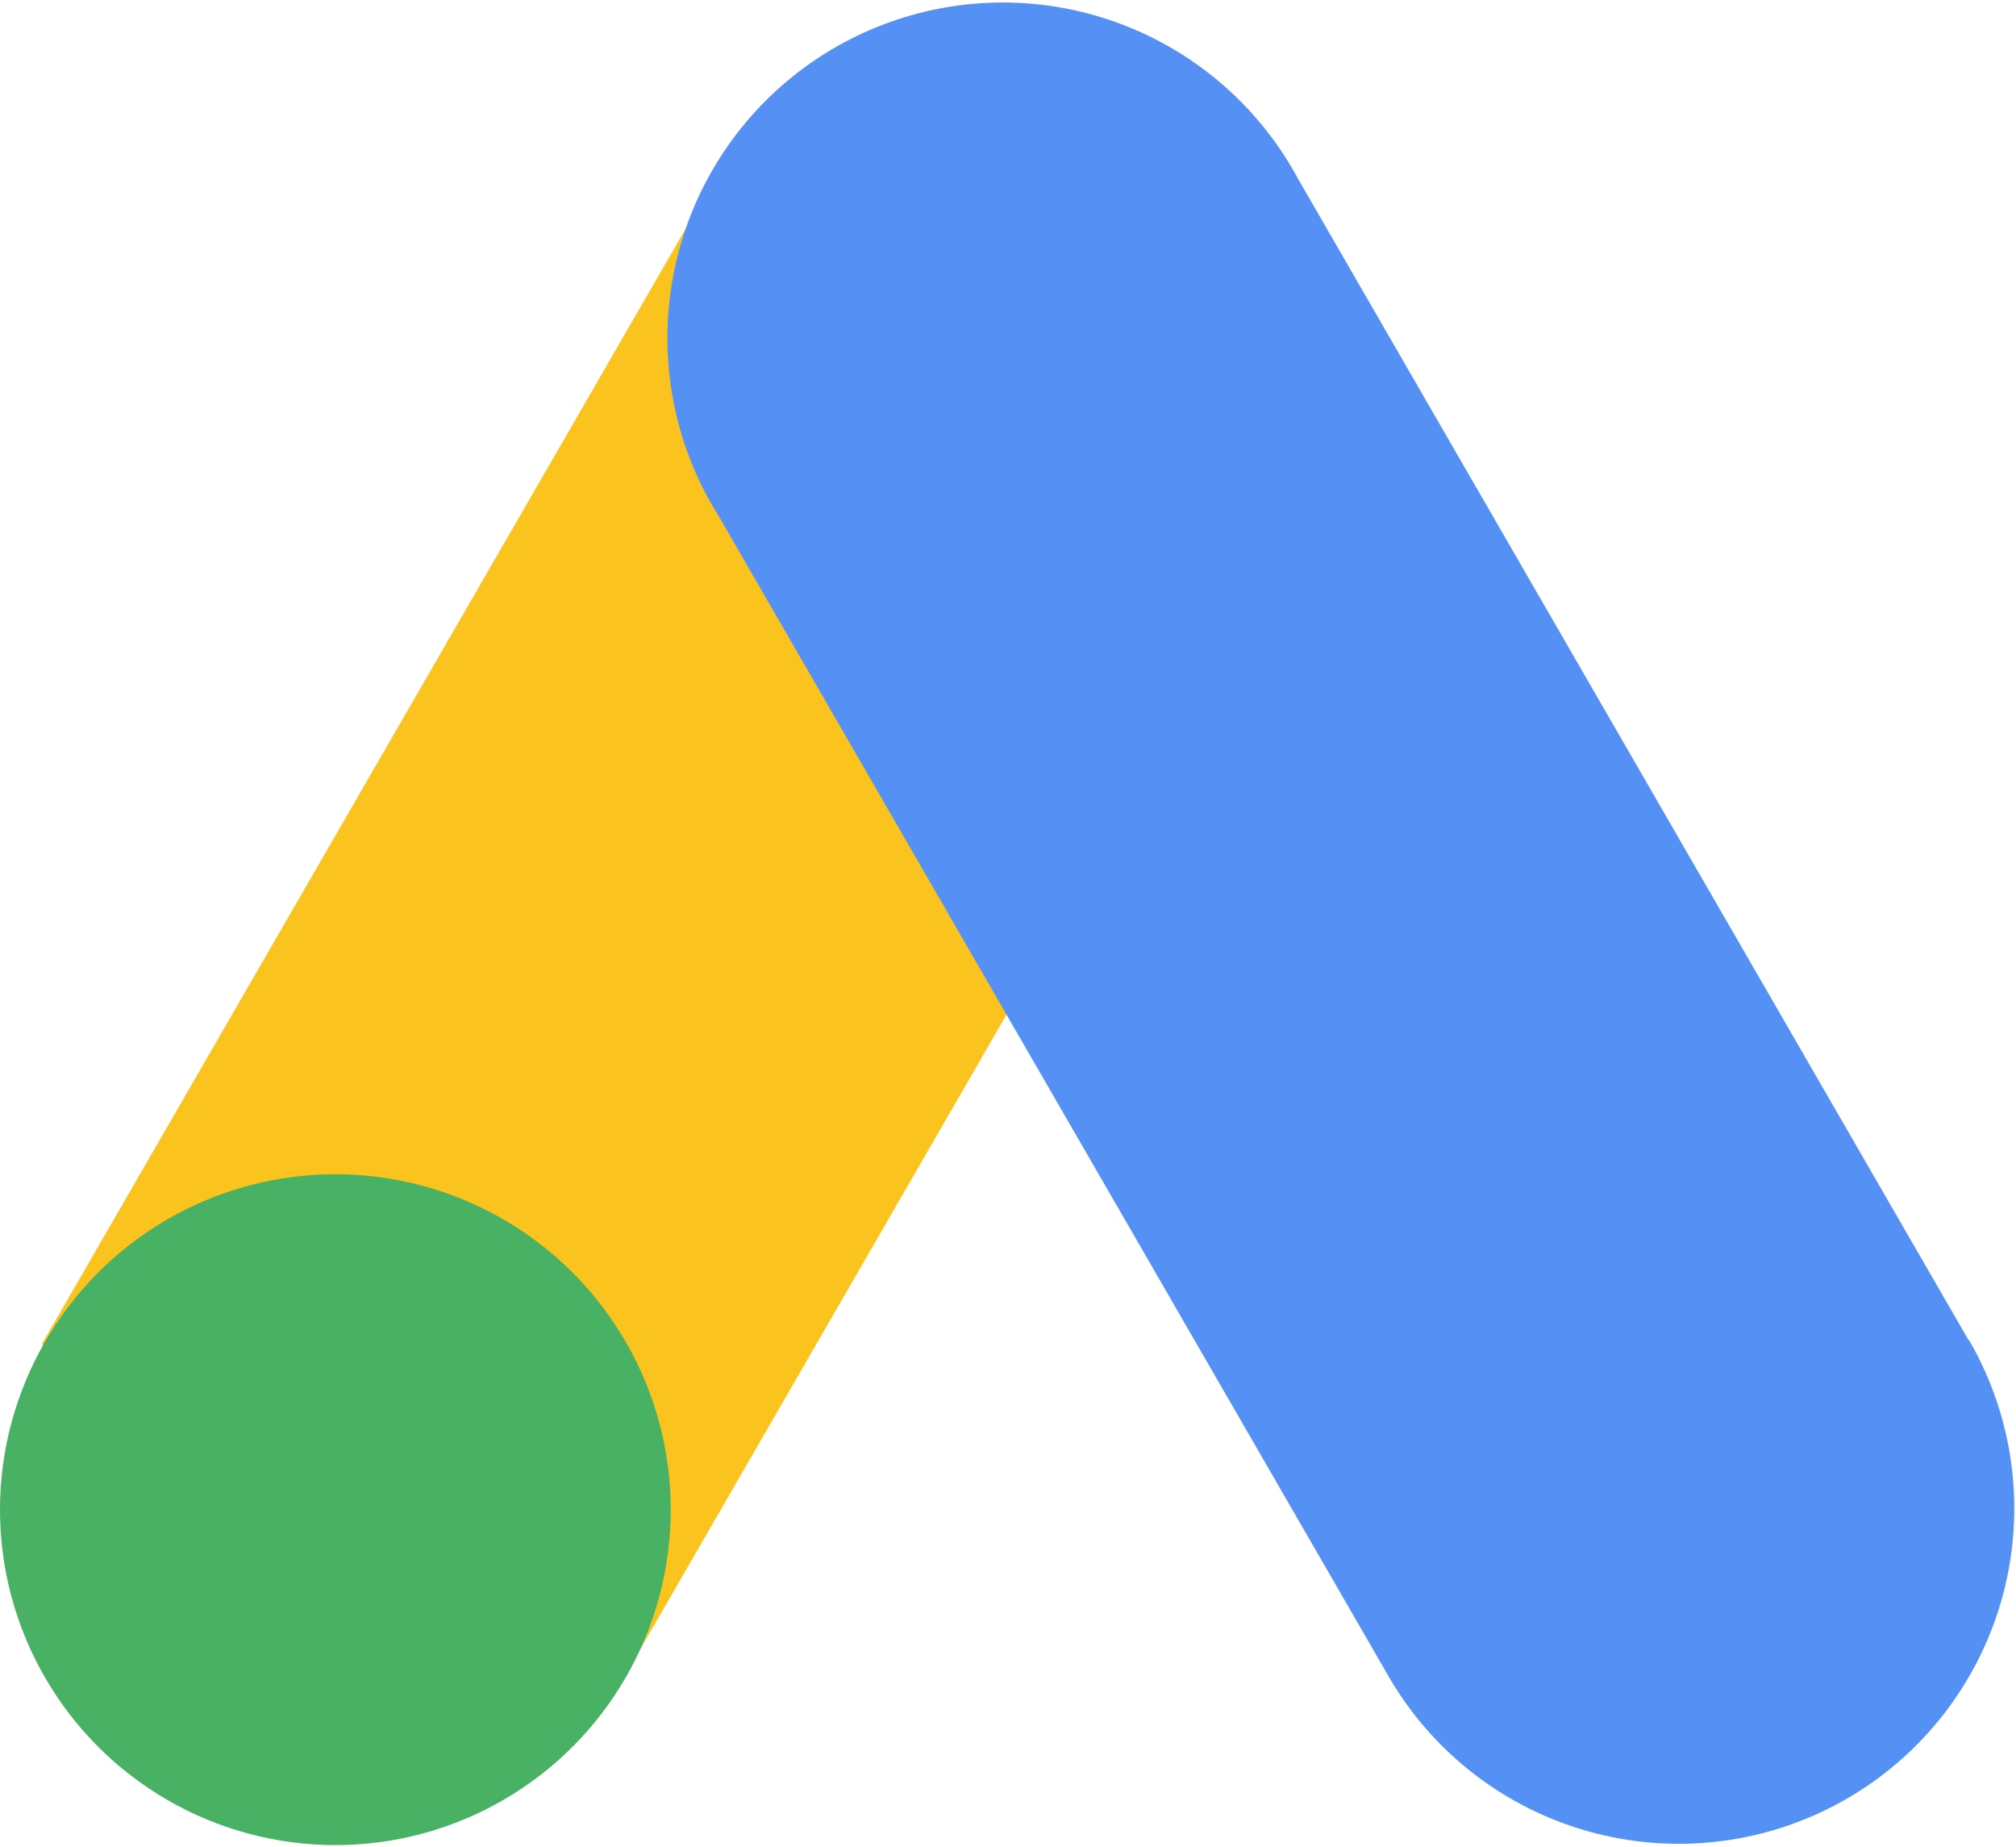
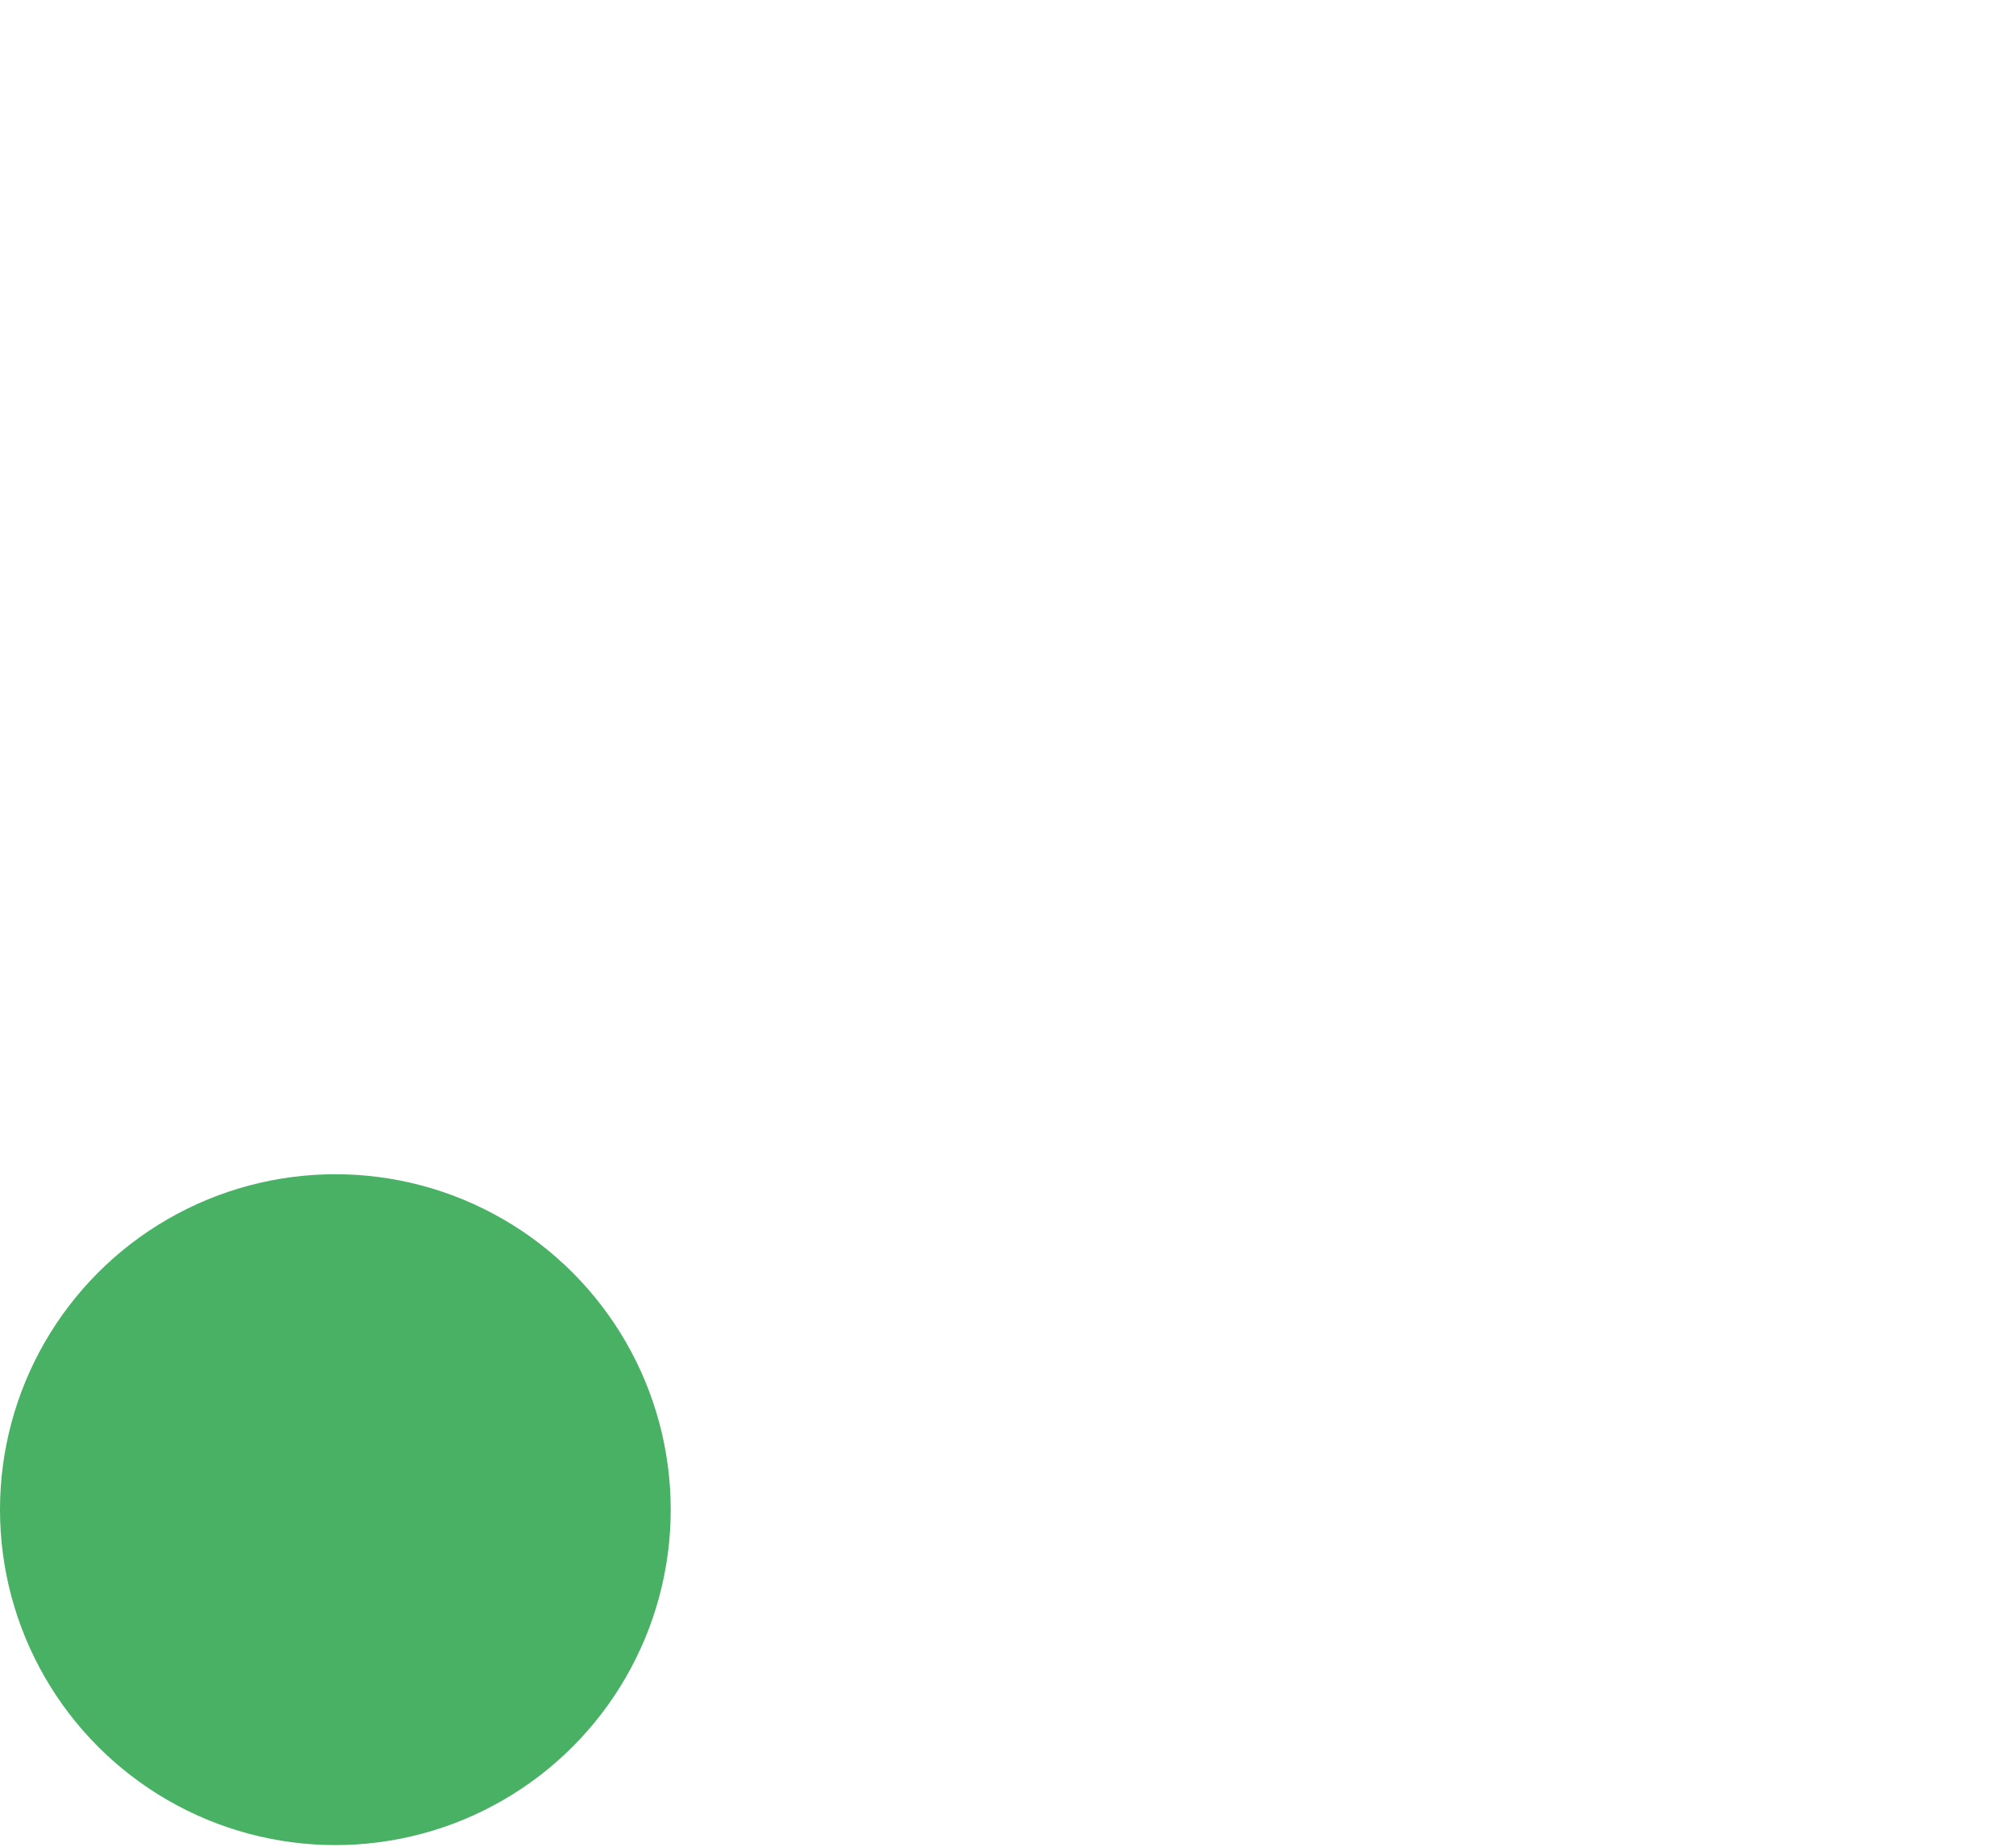
<svg xmlns="http://www.w3.org/2000/svg" width="52.137" height="47.755" viewBox="0 0 52.137 47.755">
  <g id="google-ads" transform="translate(0 0.003)" opacity="0.9">
-     <path id="Path_45791" data-name="Path 45791" d="M50.4,251.929,67.736,221.9l15.022,8.673L65.424,260.6Z" transform="translate(-49.324 -217.166)" fill="#fbbc04" />
-     <path id="Path_45792" data-name="Path 45792" d="M840.631,34.659,823.284,4.619a8.674,8.674,0,0,0-15.336,8.108c.1.186.2.367.314.546l17.347,30.04a8.674,8.674,0,0,0,15.137-8.473c-.039-.068-.077-.134-.115-.2v.019Z" transform="translate(-789.715 0)" fill="#4285f4" />
    <circle id="Ellipse_1572" data-name="Ellipse 1572" cx="8.673" cy="8.673" r="8.673" transform="translate(0 30.359)" fill="#34a853" />
  </g>
</svg>